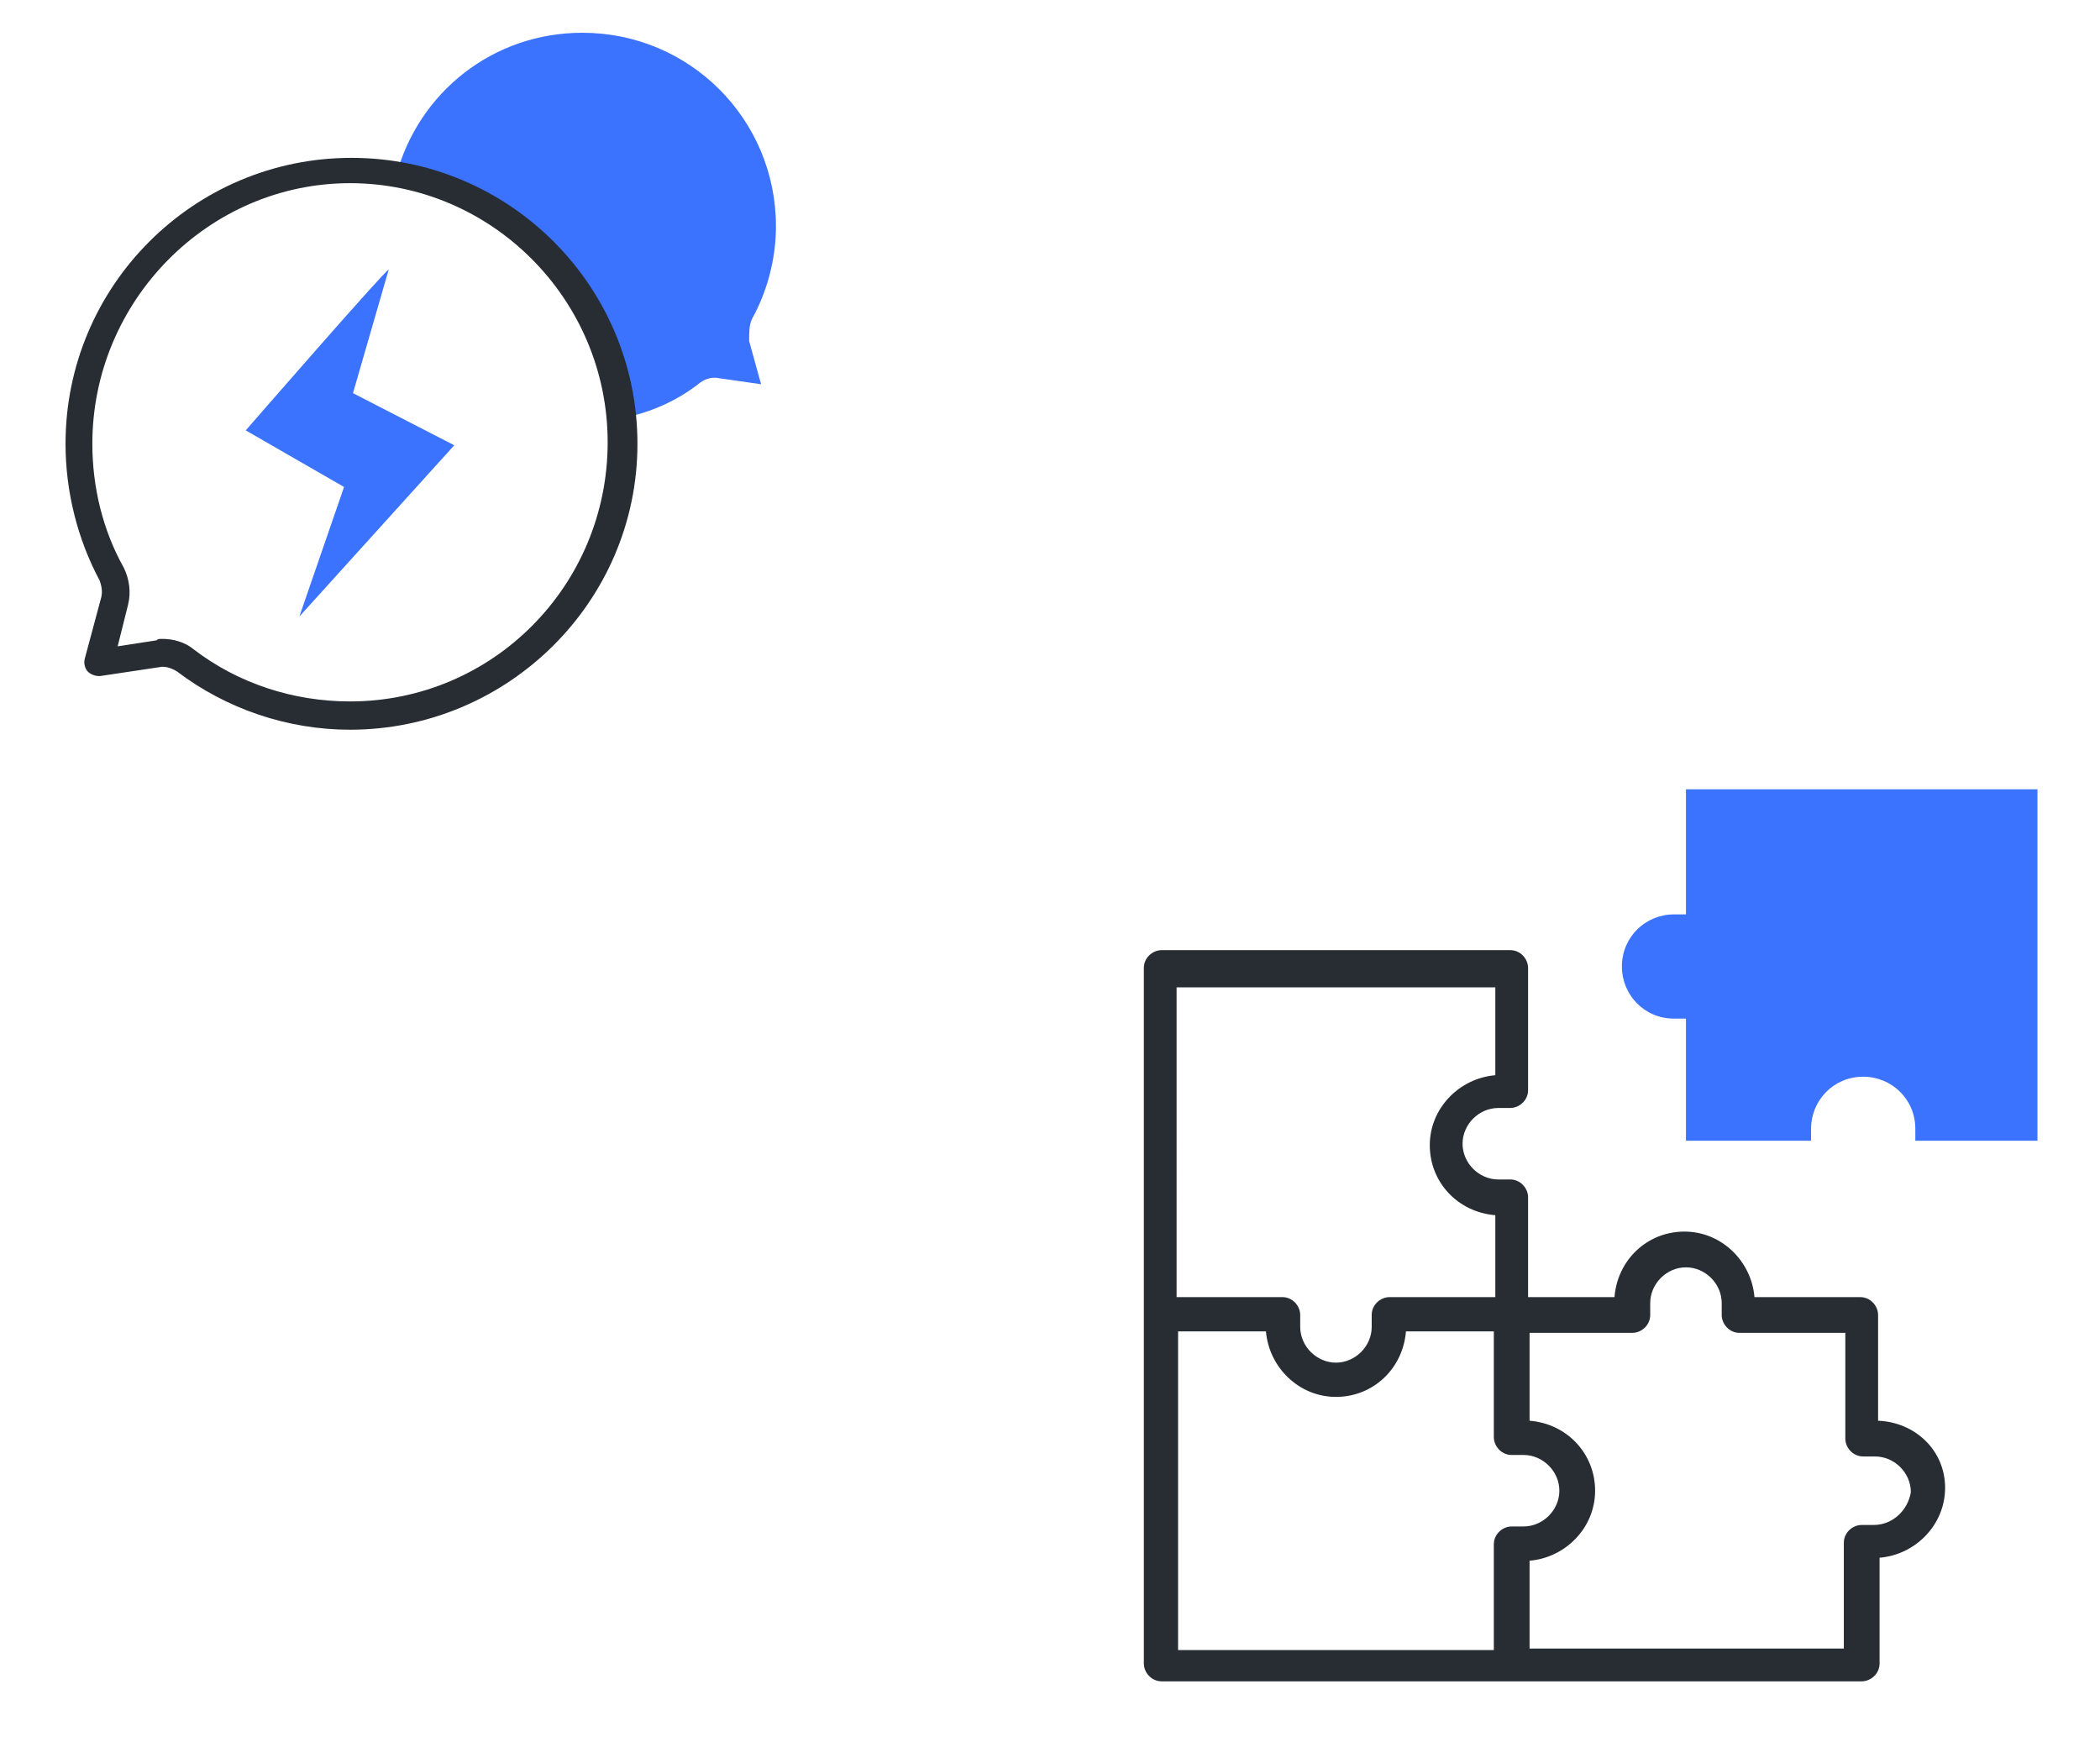
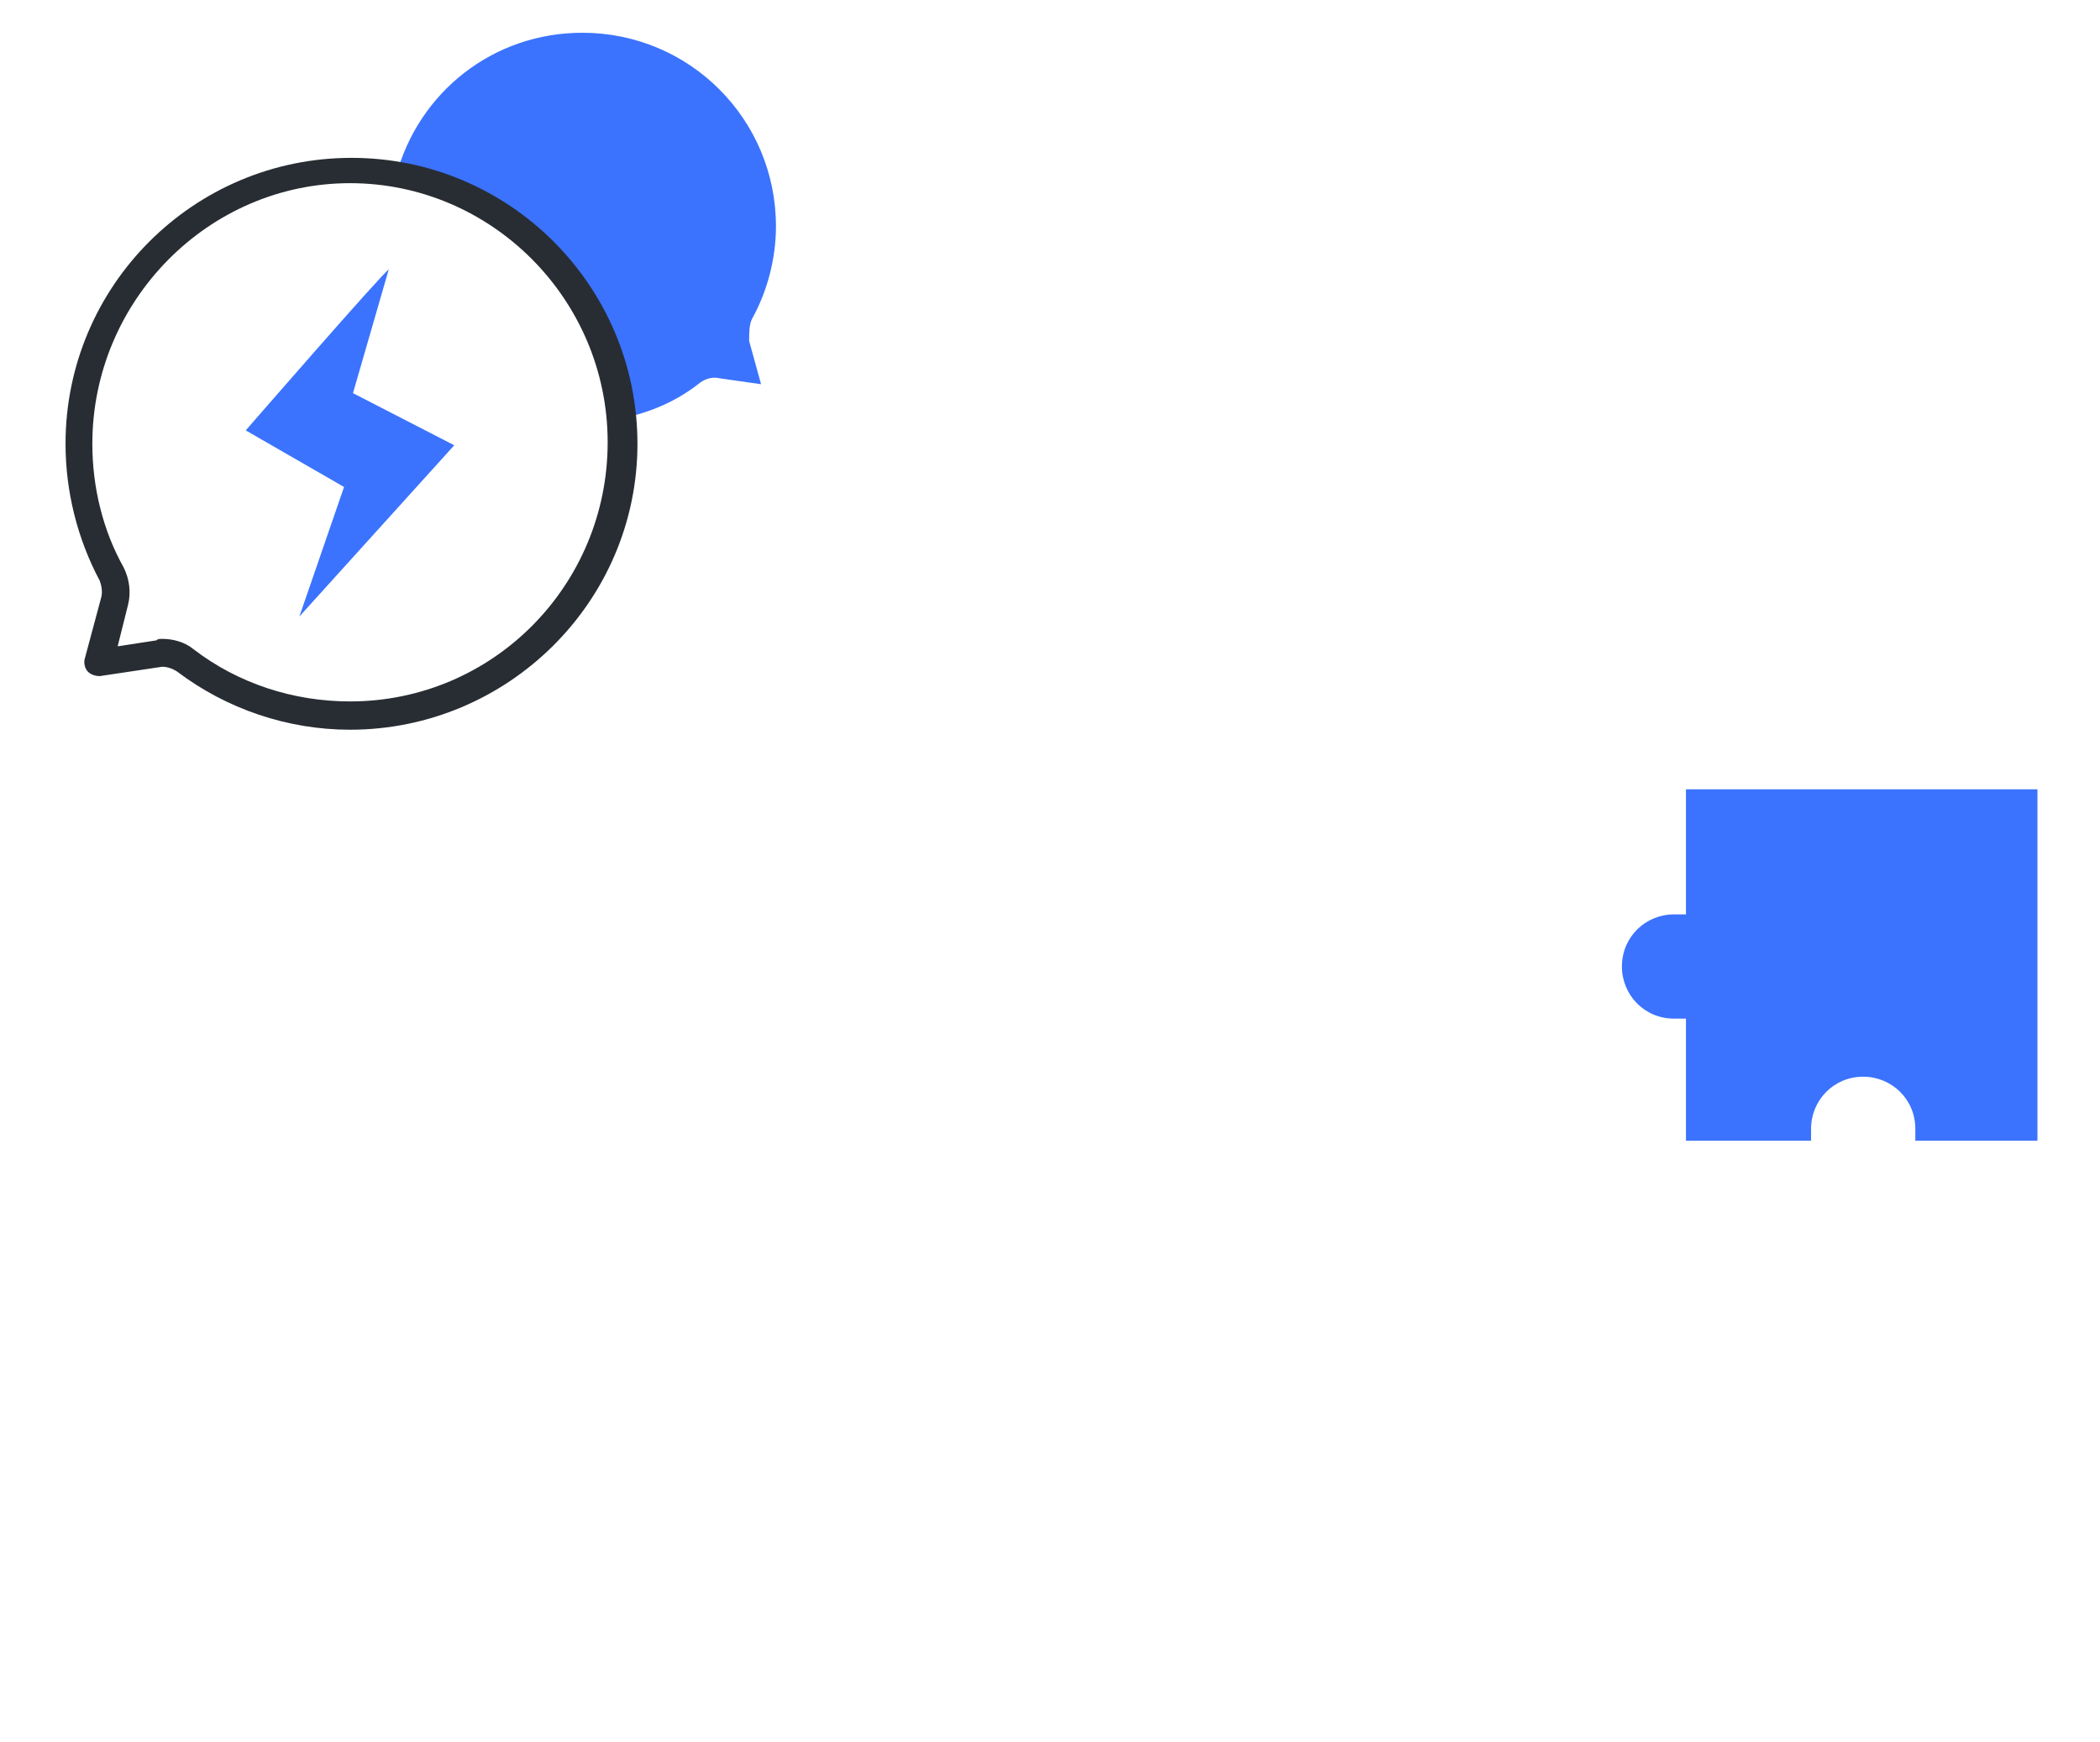
<svg xmlns="http://www.w3.org/2000/svg" version="1.1" id="Capa_1" x="0px" y="0px" viewBox="0 0 141 117" style="enable-background:new 0 0 141 117;" xml:space="preserve">
  <style type="text/css">
	.st0{fill:#3B73FE;}
	.st1{fill:#282D33;}
</style>
  <g>
    <g>
      <path class="st0" d="M50.5,21.4c1-1.8,1.6-4,1.6-6.2c0-7.2-5.8-13-13-13c-6,0-11,4-12.5,9.6c8.1,1.4,14.3,8,15.1,16.3    c2-0.4,3.8-1.2,5.3-2.4c0.4-0.3,0.9-0.4,1.3-0.3l2.8,0.4l-0.8-2.9C50.3,22.3,50.3,21.8,50.5,21.4L50.5,21.4z" />
      <g>
        <path class="st0" d="M26.1,18.1c-0.3,0.1-9.6,10.8-9.6,10.8l6.6,3.8l-3,8.7l10.4-11.5l-6.8-3.5L26.1,18.1z" />
      </g>
    </g>
    <g>
      <g>
        <path class="st1" d="M23.5,49c-4.2,0-8.3-1.4-11.6-3.9c-0.3-0.2-0.8-0.4-1.2-0.3l-4,0.6c-0.3,0-0.6-0.1-0.8-0.3     c-0.2-0.2-0.3-0.6-0.2-0.9l1.1-4.1c0.1-0.4,0-0.8-0.1-1.1c-1.5-2.8-2.3-6-2.3-9.2c0-10.6,8.6-19.2,19.2-19.2s19.2,8.6,19.2,19.2     S34.1,49,23.5,49z M10.9,42.9c0.7,0,1.5,0.2,2.1,0.7c3,2.3,6.7,3.5,10.5,3.5c9.6,0,17.3-7.8,17.3-17.4s-7.8-17.4-17.3-17.4     S6.2,20.2,6.2,29.8c0,2.9,0.7,5.8,2.1,8.3c0.4,0.8,0.5,1.7,0.3,2.5l-0.7,2.8l2.6-0.4C10.6,42.9,10.7,42.9,10.9,42.9L10.9,42.9z" />
      </g>
    </g>
  </g>
  <g>
    <g>
      <g>
        <g>
          <g>
            <g>
-               <path class="st0" d="M113.2,76.6v-8.2h-0.8c-2,0-3.5-1.6-3.5-3.5c0-2,1.6-3.5,3.5-3.5h0.8V53h23.6v23.6v0h-8.2v-0.8        c0-2-1.6-3.5-3.5-3.5c-2,0-3.5,1.6-3.5,3.5v0.8L113.2,76.6L113.2,76.6z" />
+               <path class="st0" d="M113.2,76.6v-8.2h-0.8c-2,0-3.5-1.6-3.5-3.5c0-2,1.6-3.5,3.5-3.5h0.8V53h23.6v23.6h-8.2v-0.8        c0-2-1.6-3.5-3.5-3.5c-2,0-3.5,1.6-3.5,3.5v0.8L113.2,76.6L113.2,76.6z" />
            </g>
          </g>
        </g>
      </g>
    </g>
    <g>
-       <path class="st1" d="M126.1,95.4v-7.1c0-0.6-0.5-1.2-1.2-1.2h-7.1c-0.2-2.4-2.2-4.4-4.7-4.4c-2.5,0-4.5,1.9-4.7,4.4h-5.8v-6.7    c0-0.6-0.5-1.2-1.2-1.2h-0.8c-1.3,0-2.4-1.1-2.4-2.4c0-1.3,1.1-2.4,2.4-2.4h0.8c0.6,0,1.2-0.5,1.2-1.2v-8.2c0-0.6-0.5-1.2-1.2-1.2    H78c-0.6,0-1.2,0.5-1.2,1.2v46.7c0,0.6,0.5,1.2,1.2,1.2h47c0.6,0,1.2-0.5,1.2-1.2v-7.1c2.4-0.2,4.4-2.2,4.4-4.7    S128.6,95.5,126.1,95.4z M100.4,66.3v5.9c-2.4,0.2-4.4,2.2-4.4,4.7s1.9,4.5,4.4,4.7v5.5h-7.1c-0.6,0-1.2,0.5-1.2,1.2v0.8    c0,1.3-1.1,2.4-2.4,2.4c-1.3,0-2.4-1.1-2.4-2.4v-0.8c0-0.6-0.5-1.2-1.2-1.2h-7.1V66.3L100.4,66.3z M79.1,89.4h5.9    c0.2,2.4,2.2,4.4,4.7,4.4c2.5,0,4.5-1.9,4.7-4.4h5.9v7.1c0,0.6,0.5,1.2,1.2,1.2h0.8c1.3,0,2.4,1.1,2.4,2.4c0,1.3-1.1,2.4-2.4,2.4    h-0.8c-0.6,0-1.2,0.5-1.2,1.2v7.1H79.1V89.4z M125.8,102.4h-0.8c-0.6,0-1.2,0.5-1.2,1.2v7.1h-21.1v-5.9c2.4-0.2,4.4-2.2,4.4-4.7    s-1.9-4.5-4.4-4.7v-5.9h6.9c0.6,0,1.2-0.5,1.2-1.2v-0.8c0-1.3,1.1-2.4,2.4-2.4c1.3,0,2.4,1.1,2.4,2.4v0.8c0,0.6,0.5,1.2,1.2,1.2    h7.1v7.1c0,0.6,0.5,1.2,1.2,1.2h0.8c1.3,0,2.4,1.1,2.4,2.4C128.1,101.4,127.1,102.4,125.8,102.4L125.8,102.4z" />
-     </g>
+       </g>
  </g>
</svg>